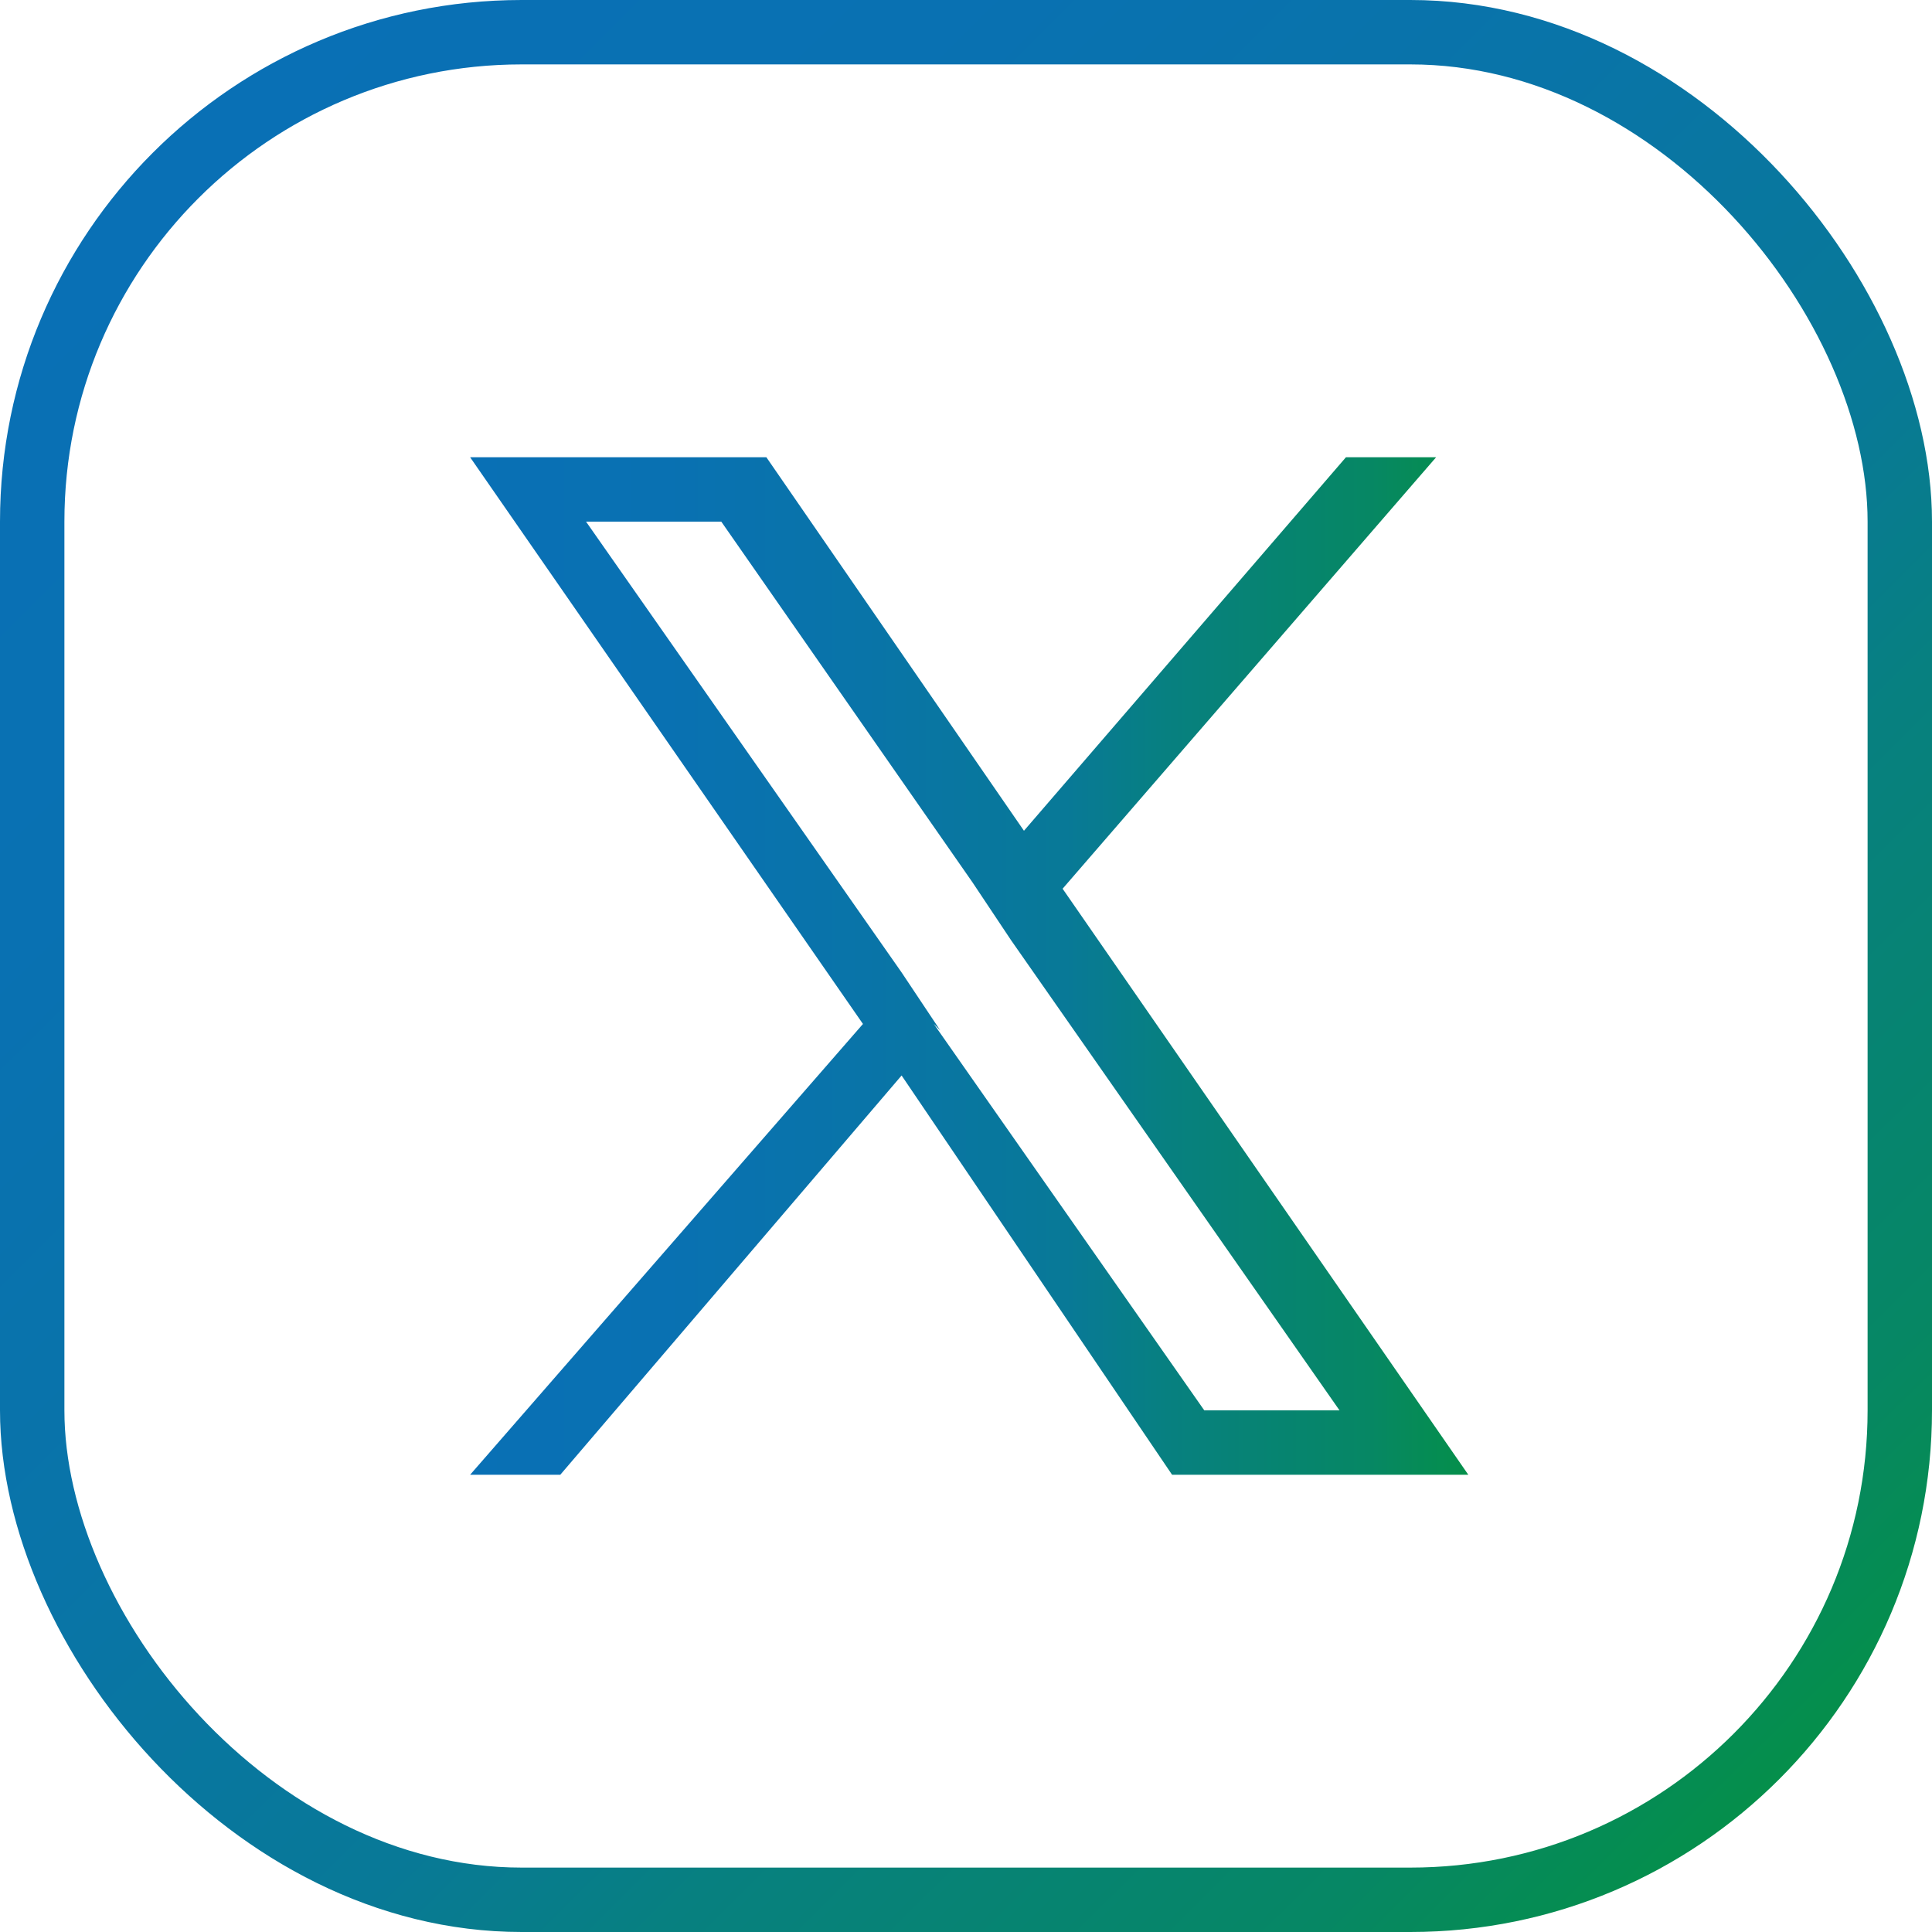
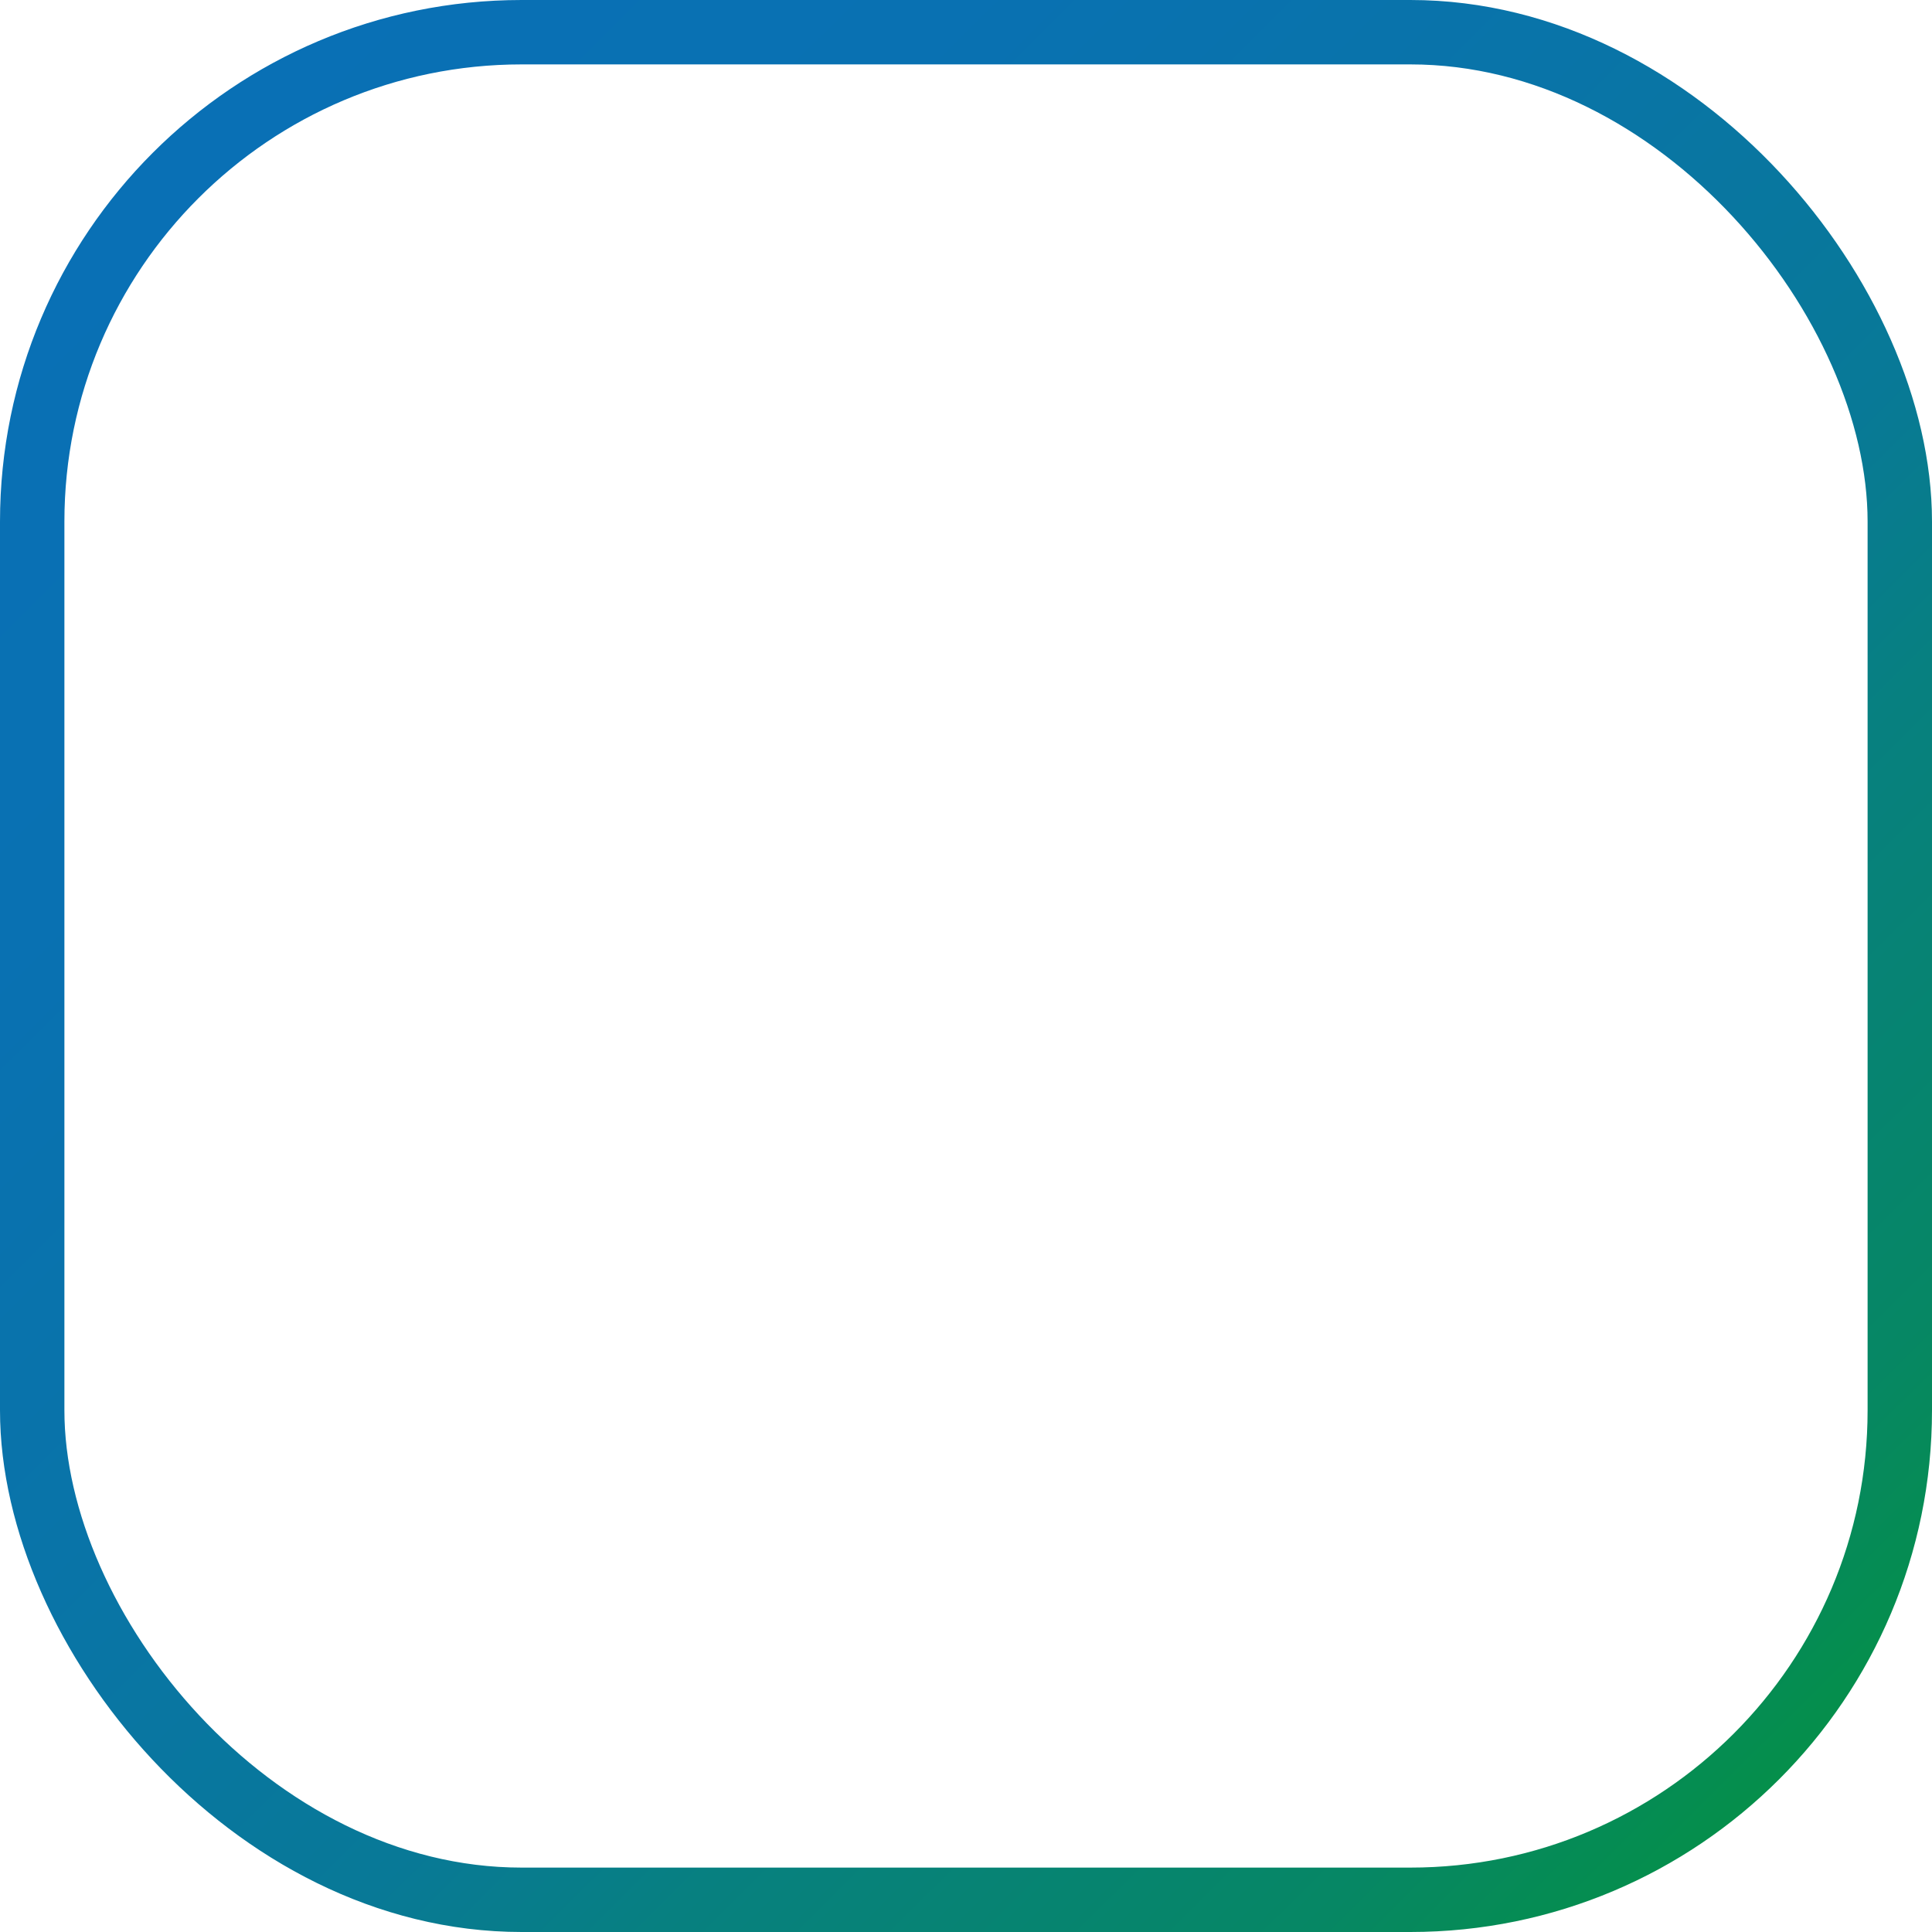
<svg xmlns="http://www.w3.org/2000/svg" xmlns:xlink="http://www.w3.org/1999/xlink" id="Layer_2" version="1.1" viewBox="0 0 30 30">
  <defs>
    <style> .st0 { fill: none; stroke: url(#linear-gradient); stroke-miterlimit: 10; } .st1 { fill: url(#linear-gradient1); } </style>
    <linearGradient id="linear-gradient" x1="2.4" y1="11609" x2="27.6" y2="11634.3" gradientTransform="translate(0 -11606.6)" gradientUnits="userSpaceOnUse">
      <stop offset="0" stop-color="#0970b5" />
      <stop offset=".2" stop-color="#0971b2" />
      <stop offset=".4" stop-color="#0974a8" />
      <stop offset=".6" stop-color="#087997" />
      <stop offset=".7" stop-color="#078080" />
      <stop offset=".9" stop-color="#068764" />
      <stop offset="1" stop-color="#058f4a" />
    </linearGradient>
    <linearGradient id="linear-gradient1" x1="7.2" y1="15" x2="22.8" y2="15" gradientTransform="matrix(1,0,0,1,0,0)" xlink:href="#linear-gradient" />
  </defs>
  <g id="Layer_2-2">
    <g id="Layer_2-21" data-name="Layer_2-2">
      <g id="twitter">
        <rect class="st0" x=".5" y=".5" width="29" height="29" rx="7.6" ry="7.6" />
-         <path class="st1" d="M16.5,13.8l5.8-6.7h-1.4l-5,5.8-4-5.8h-4.6l6.1,8.8-6.1,7h1.4l5.3-6.2,4.2,6.2h4.6l-6.3-9.1h0ZM14.6,16l-.6-.9-4.9-7h2.1l3.9,5.6.6.9,5.1,7.3h-2.1l-4.2-6h0Z" />
      </g>
    </g>
  </g>
</svg>